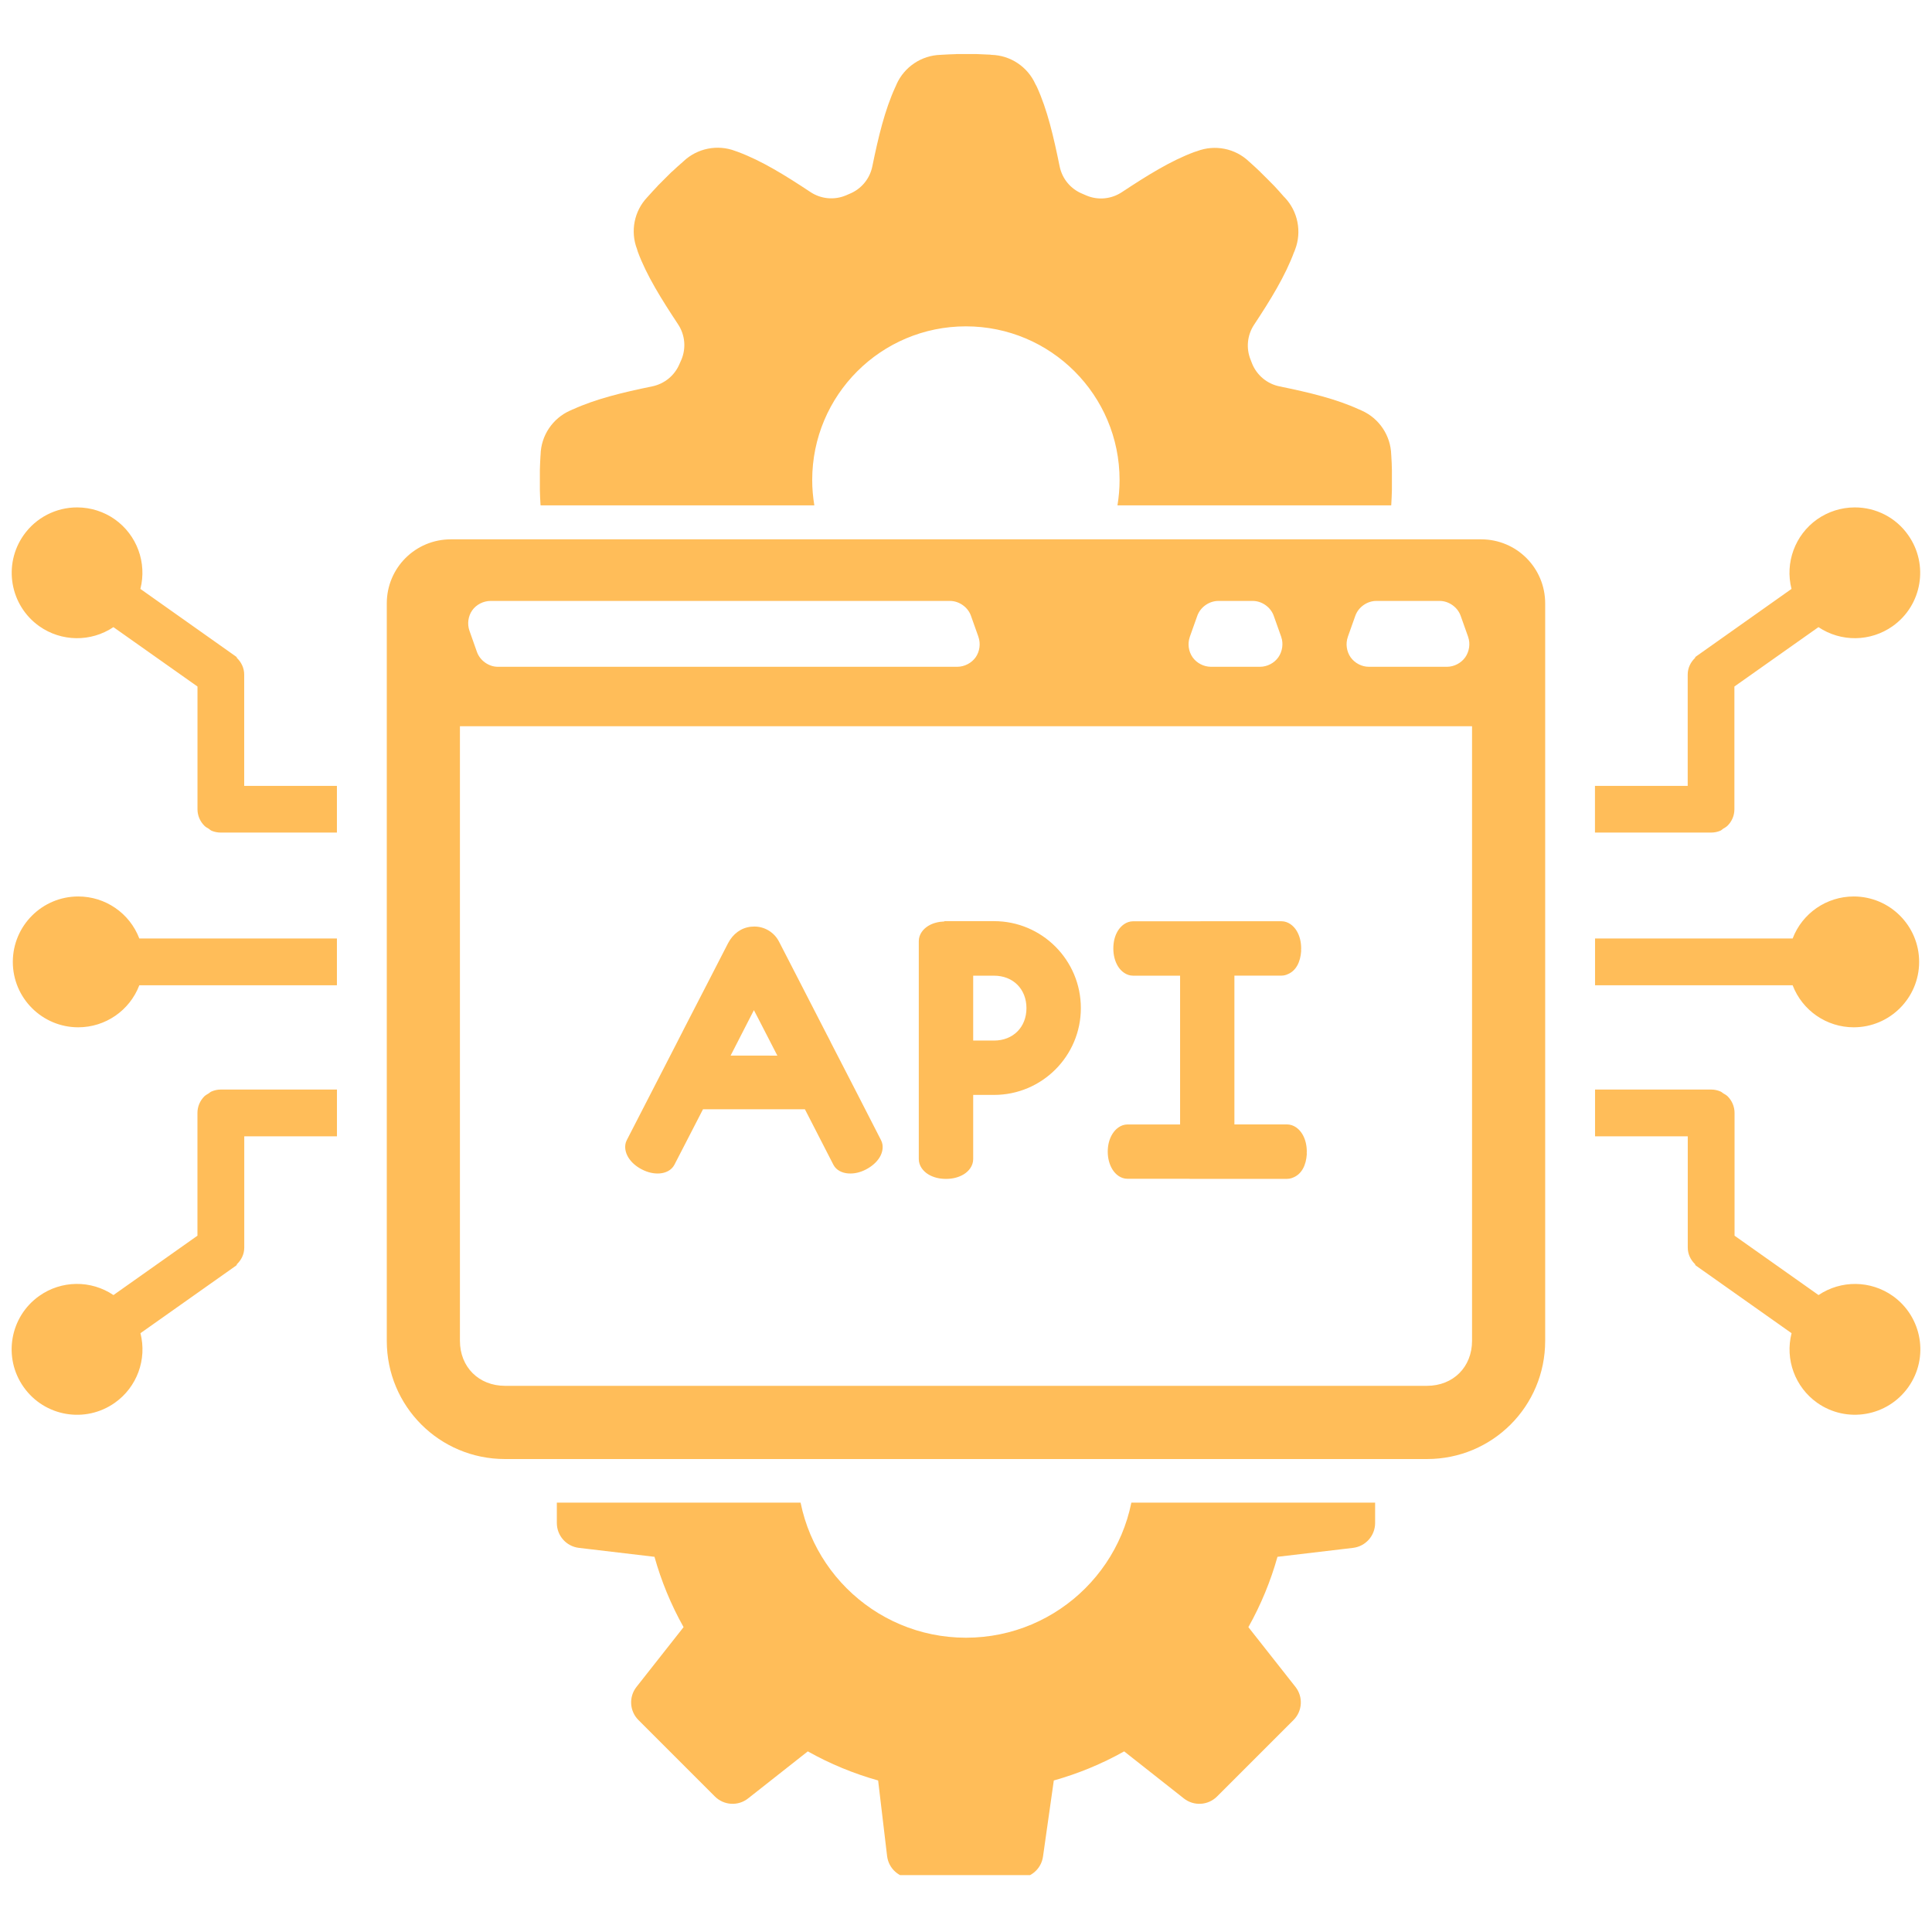
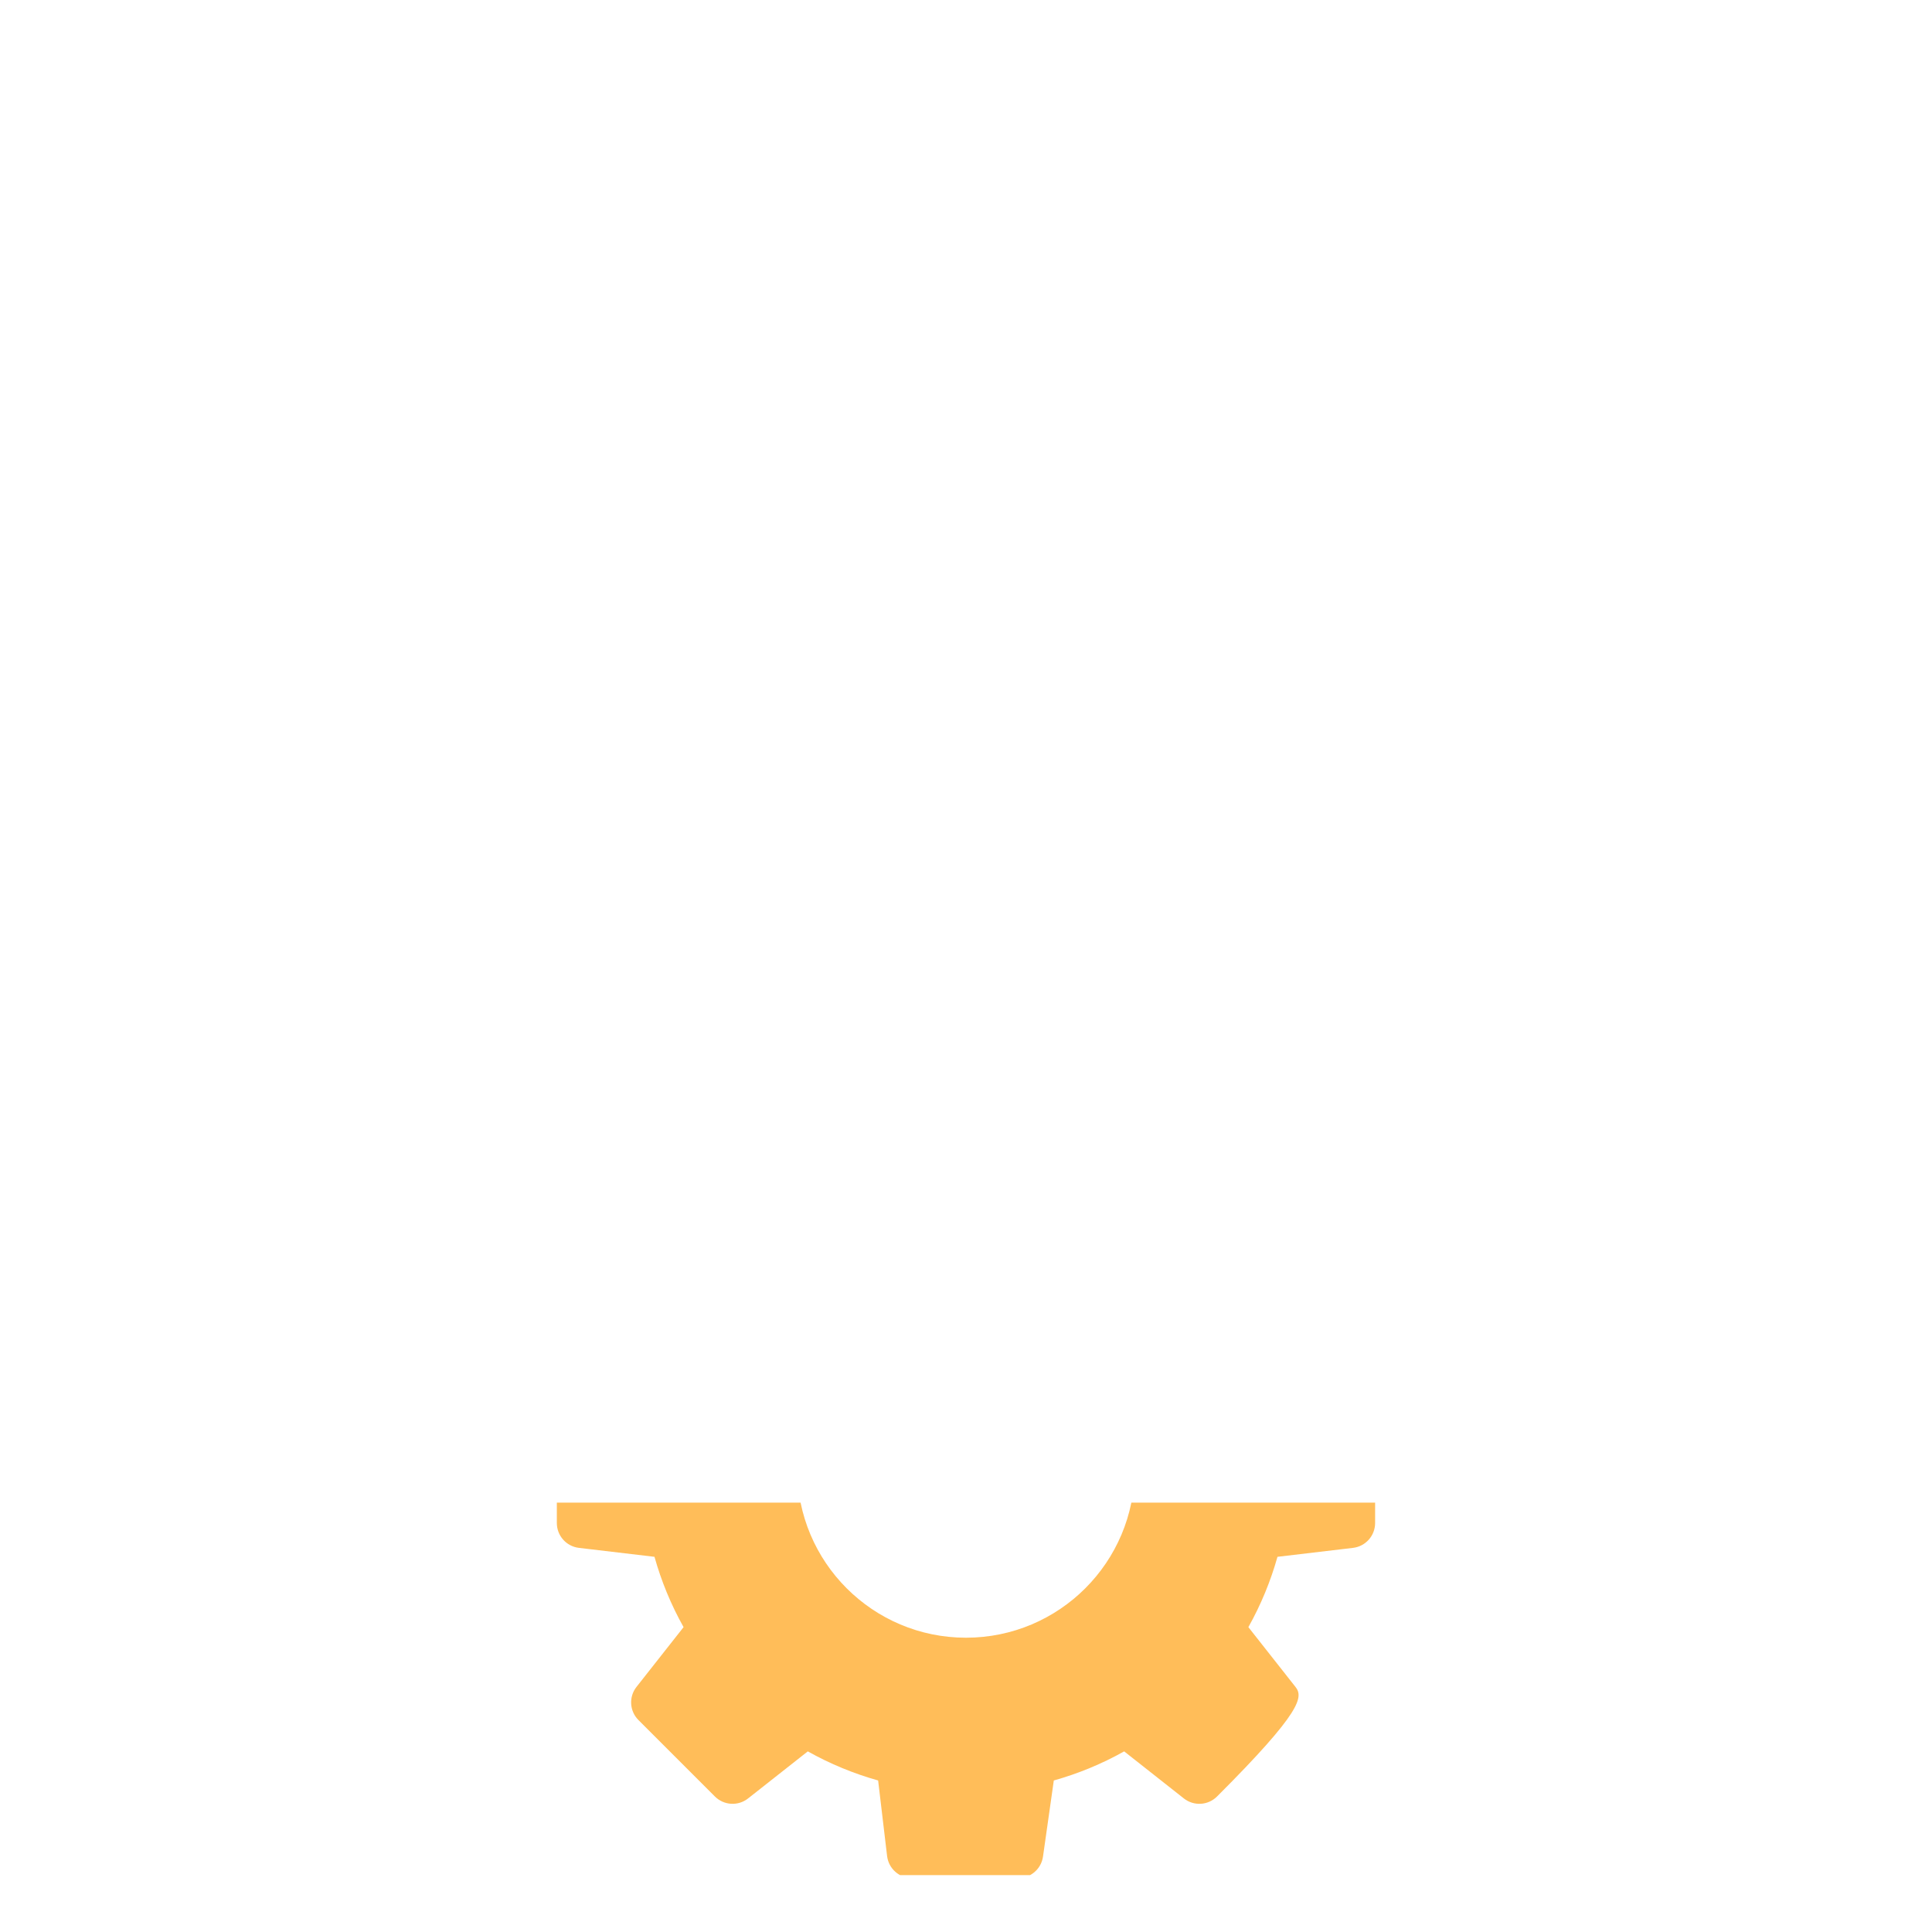
<svg xmlns="http://www.w3.org/2000/svg" width="500" zoomAndPan="magnify" viewBox="0 0 375 375" height="500" preserveAspectRatio="xMidYMid meet" version="1.0">
  <defs>
    <clipPath id="e5569d52d9">
-       <path d="M 2 10.449 L 373 10.449 L 373 283.066 L 2 283.066 Z M 2 10.449 " clip-rule="nonzero" />
-     </clipPath>
+       </clipPath>
    <clipPath id="d613032d4b">
      <path d="M 108.082 291.66 L 266.91 291.66 L 266.91 363.961 L 108.082 363.961 Z M 108.082 291.66 " clip-rule="nonzero" />
    </clipPath>
  </defs>
  <g clip-path="url(#e5569d52d9)">
    <path fill="#ffbd59" d="M 185.543 10.508 C 184.625 10.527 183.758 10.578 182.832 10.629 C 182.758 10.637 182.68 10.637 182.605 10.645 C 178.883 10.727 175.531 12.977 174.023 16.344 C 174.016 16.379 174.008 16.41 173.992 16.445 C 173.992 16.445 173.992 16.445 173.957 16.512 C 173.957 16.512 173.941 16.539 173.941 16.547 C 173.914 16.598 173.914 16.629 173.84 16.773 C 173.824 16.809 173.805 16.84 173.789 16.875 C 171.727 21.379 170.488 26.574 169.316 32.301 C 168.828 34.699 167.18 36.688 164.914 37.613 C 164.805 37.656 164.57 37.766 164.191 37.926 C 161.934 38.875 159.359 38.633 157.32 37.285 C 152.438 34.051 147.848 31.195 143.191 29.469 C 143.031 29.422 142.871 29.371 142.711 29.301 C 139.277 27.988 135.344 28.773 132.668 31.305 C 132.617 31.355 132.559 31.406 132.5 31.457 C 131.73 32.141 131.117 32.66 130.496 33.27 C 130.477 33.285 130.453 33.301 130.426 33.32 L 130.395 33.336 C 130.375 33.352 130.359 33.367 130.344 33.387 C 129.922 33.797 129.52 34.203 129.113 34.613 C 129.098 34.625 129.082 34.633 129.062 34.648 L 129.047 34.684 L 129.012 34.715 C 128.996 34.734 128.98 34.75 128.961 34.766 C 128.551 35.172 128.172 35.551 127.758 35.969 C 127.742 35.988 127.723 36.004 127.707 36.02 L 127.691 36.039 L 127.656 36.055 L 127.641 36.105 C 127 36.77 126.395 37.445 125.781 38.125 C 125.73 38.184 125.68 38.234 125.629 38.293 C 123.086 40.973 122.32 44.895 123.641 48.34 C 123.699 48.523 123.758 48.711 123.809 48.895 C 125.527 53.516 128.383 58.055 131.605 62.938 C 132.969 64.984 133.207 67.578 132.246 69.844 C 132.062 70.273 131.934 70.535 131.902 70.617 C 130.965 72.875 128.98 74.508 126.586 74.996 C 120.871 76.168 115.684 77.414 111.18 79.469 C 111.156 79.477 111.129 79.484 111.094 79.5 L 111.094 79.469 L 110.977 79.551 L 110.926 79.586 C 110.91 79.594 110.867 79.602 110.844 79.617 L 110.633 79.703 C 107.266 81.211 105.016 84.535 104.926 88.258 C 104.926 88.34 104.914 88.426 104.906 88.5 C 104.855 89.426 104.812 90.277 104.789 91.195 C 104.789 91.223 104.789 91.246 104.789 91.281 C 104.789 91.297 104.789 91.32 104.789 91.348 C 104.781 91.918 104.781 92.469 104.789 93.039 C 104.789 93.055 104.789 93.082 104.789 93.105 L 104.789 93.207 C 104.789 93.227 104.789 93.25 104.789 93.273 C 104.781 93.848 104.781 94.395 104.789 94.969 C 104.789 94.984 104.789 95.012 104.789 95.035 L 104.789 95.07 C 104.789 95.086 104.789 95.109 104.789 95.137 C 104.812 96.055 104.84 96.922 104.906 97.848 C 104.914 97.922 104.914 98 104.926 98.074 L 104.926 98.09 L 158.062 98.09 C 157.793 96.465 157.648 94.824 157.648 93.176 C 157.648 76.695 171 63.344 187.48 63.344 C 203.957 63.344 217.309 76.695 217.309 93.176 C 217.309 94.824 217.168 96.465 216.898 98.09 L 270.035 98.09 L 270.035 98.074 C 270.035 98 270.043 97.922 270.051 97.848 C 270.109 96.895 270.145 96.012 270.168 95.07 C 270.168 95.059 270.168 95.051 270.168 95.035 C 270.18 94.422 270.18 93.832 270.168 93.207 C 270.168 93.199 270.168 93.191 270.168 93.176 C 270.168 93.156 270.168 93.141 270.168 93.125 C 270.18 92.5 270.18 91.895 270.168 91.281 C 270.168 91.281 270.168 91.27 270.168 91.27 C 270.152 90.328 270.117 89.438 270.051 88.484 C 270.043 88.41 270.035 88.332 270.035 88.258 C 269.934 84.543 267.703 81.211 264.328 79.703 C 264.293 79.688 264.258 79.668 264.227 79.652 C 264.227 79.652 264.234 79.668 264.156 79.637 L 264.125 79.602 C 264.074 79.578 264.039 79.566 263.898 79.5 C 263.879 79.492 263.848 79.492 263.812 79.477 C 259.309 77.414 254.113 76.176 248.387 75.004 C 245.98 74.523 243.977 72.875 243.043 70.602 C 242.941 70.348 242.863 70.098 242.762 69.875 C 241.828 67.621 242.074 65.051 243.422 63.023 C 246.645 58.148 249.473 53.543 251.199 48.879 C 251.215 48.859 251.215 48.844 251.234 48.828 C 251.285 48.684 251.336 48.551 251.387 48.414 C 252.699 44.98 251.926 41.039 249.383 38.352 C 249.32 38.305 249.262 38.242 249.211 38.184 C 248.516 37.402 247.992 36.777 247.367 36.129 L 245.938 34.684 L 244.715 33.477 L 244.633 33.379 C 243.977 32.746 243.285 32.121 242.578 31.484 C 242.527 31.441 242.477 31.398 242.426 31.348 C 239.73 28.781 235.801 28.016 232.332 29.344 C 232.156 29.402 231.984 29.461 231.801 29.512 C 227.18 31.23 222.625 34.086 217.738 37.309 C 215.703 38.656 213.117 38.902 210.871 37.949 C 210.551 37.816 210.289 37.688 210.078 37.605 C 207.805 36.68 206.164 34.691 205.676 32.293 C 204.504 26.551 203.309 21.328 201.238 16.816 C 201.219 16.801 201.219 16.781 201.203 16.766 C 201.203 16.766 201.188 16.758 201.188 16.75 C 201.18 16.738 201.195 16.73 201.188 16.715 C 201.109 16.59 201.035 16.461 200.977 16.336 C 199.469 12.969 196.145 10.738 192.422 10.645 C 192.336 10.637 192.27 10.629 192.195 10.609 C 191.285 10.559 190.426 10.52 189.516 10.492 L 189.5 10.492 C 189.465 10.492 189.426 10.492 189.383 10.492 C 188.793 10.484 188.219 10.484 187.621 10.492 C 187.57 10.492 187.52 10.492 187.473 10.492 C 186.875 10.484 186.301 10.484 185.695 10.492 C 185.668 10.492 185.645 10.492 185.609 10.492 L 185.594 10.492 C 185.586 10.508 185.559 10.508 185.543 10.508 Z M 15.008 98.488 C 10.875 98.469 6.984 100.473 4.602 103.852 C 0.562 109.574 1.91 117.492 7.625 121.547 C 11.918 124.578 17.645 124.656 22.016 121.727 L 38.332 133.254 L 38.332 157.078 C 38.332 158.324 38.848 159.445 39.664 160.27 C 39.941 160.551 40.254 160.699 40.52 160.859 C 40.664 160.953 40.824 161.137 41.094 161.258 C 41.641 161.484 42.238 161.602 42.871 161.602 L 65.395 161.602 L 65.395 152.543 L 47.398 152.543 L 47.398 130.938 C 47.398 129.648 46.828 128.512 45.969 127.695 L 45.969 127.68 C 45.969 127.594 45.926 127.512 45.852 127.469 L 27.25 114.309 C 28.547 109.215 26.578 103.844 22.285 100.801 C 20.152 99.305 17.621 98.496 15.008 98.488 Z M 359.984 98.488 C 357.363 98.496 354.84 99.305 352.699 100.801 C 348.406 103.844 346.434 109.215 347.73 114.309 L 329.133 127.469 C 329.066 127.52 329.016 127.594 329.016 127.68 L 329.016 127.695 C 328.156 128.512 327.582 129.641 327.582 130.938 L 327.582 152.543 L 309.582 152.543 L 309.582 161.602 L 332.105 161.602 C 332.727 161.602 333.336 161.484 333.883 161.258 C 334.16 161.137 334.312 160.953 334.453 160.859 C 334.715 160.691 335.027 160.551 335.312 160.27 C 336.137 159.445 336.645 158.336 336.645 157.078 L 336.645 133.254 L 352.961 121.727 C 357.34 124.656 363.055 124.578 367.352 121.547 C 373.074 117.5 374.422 109.574 370.371 103.852 C 368.008 100.473 364.125 98.469 359.984 98.488 Z M 87.512 104.684 C 80.625 104.684 75.074 110.223 75.074 117.121 L 75.074 260.254 C 75.074 272.969 85.305 283.199 98.02 283.199 L 276.973 283.199 C 289.688 283.199 299.918 272.969 299.918 260.254 L 299.918 117.121 C 299.918 110.234 294.375 104.684 287.48 104.684 Z M 95.207 116.641 L 184.391 116.641 C 186.164 116.641 187.883 117.852 188.465 119.535 L 189.914 123.613 L 189.914 123.629 C 190.367 124.926 190.164 126.449 189.375 127.578 C 188.574 128.707 187.203 129.414 185.82 129.422 L 96.641 129.422 C 96.641 129.422 96.629 129.422 96.621 129.422 C 94.844 129.422 93.145 128.191 92.562 126.508 L 91.117 122.414 C 90.66 121.121 90.863 119.594 91.656 118.469 C 92.453 117.34 93.828 116.648 95.207 116.641 Z M 236.465 116.641 L 243.16 116.641 C 244.938 116.641 246.645 117.852 247.234 119.535 L 248.684 123.613 L 248.684 123.629 C 249.145 124.926 248.91 126.449 248.125 127.578 C 247.328 128.707 245.973 129.414 244.59 129.422 L 235.035 129.422 C 233.652 129.422 232.281 128.707 231.48 127.578 C 230.688 126.449 230.48 124.934 230.941 123.629 L 230.941 123.613 L 232.391 119.535 C 232.98 117.852 234.688 116.648 236.465 116.641 Z M 267.121 116.641 L 279.441 116.641 C 281.215 116.641 282.926 117.852 283.516 119.535 L 284.965 123.613 L 284.965 123.629 C 285.426 124.926 285.191 126.449 284.406 127.578 C 283.605 128.707 282.25 129.414 280.871 129.422 L 265.691 129.422 C 264.309 129.422 262.953 128.707 262.152 127.578 C 261.363 126.449 261.152 124.934 261.613 123.629 L 261.613 123.613 L 263.062 119.535 C 263.652 117.852 265.344 116.648 267.121 116.641 Z M 89.273 140.965 L 285.723 140.965 L 285.723 260.254 C 285.723 265.34 282.059 268.988 276.973 268.988 L 98.02 268.988 C 92.934 268.988 89.273 265.34 89.273 260.254 Z M 15.188 174.004 C 8.172 174.004 2.496 179.695 2.488 186.699 C 2.488 193.707 8.172 199.398 15.188 199.398 C 20.449 199.398 25.164 196.156 27.043 191.238 L 65.395 191.238 L 65.395 182.164 L 27.043 182.164 C 25.164 177.238 20.449 174.004 15.188 174.004 Z M 359.805 174.004 C 354.543 174.004 349.828 177.246 347.949 182.164 L 309.598 182.164 L 309.598 191.238 L 347.949 191.238 C 349.836 196.156 354.543 199.398 359.805 199.398 C 366.812 199.398 372.504 193.707 372.504 186.699 C 372.504 179.695 366.812 174.004 359.805 174.004 Z M 183.305 178.805 L 183.305 178.852 C 182.148 178.902 181.07 179.164 180.18 179.711 C 179.203 180.301 178.336 181.344 178.336 182.676 L 178.336 184.402 C 178.336 184.453 178.336 184.504 178.336 184.555 L 178.336 194.504 C 178.336 194.523 178.336 194.676 178.336 194.934 L 178.336 224.977 C 178.336 226.297 179.203 227.344 180.18 227.941 C 181.156 228.539 182.336 228.824 183.613 228.824 C 184.895 228.824 186.074 228.531 187.051 227.941 C 188.027 227.352 188.895 226.309 188.895 224.977 L 188.895 213.004 C 188.895 212.98 188.895 212.902 188.895 212.836 L 188.895 212.523 L 192.934 212.523 C 202.238 212.523 209.793 204.98 209.793 195.668 C 209.793 186.355 202.246 178.793 192.934 178.793 L 183.305 178.793 Z M 236.465 178.805 L 231.254 178.82 L 219.945 178.82 C 218.625 178.82 217.578 179.695 216.98 180.664 C 216.383 181.633 216.098 182.82 216.098 184.098 C 216.098 185.379 216.395 186.566 216.98 187.535 C 217.57 188.504 218.617 189.379 219.945 189.379 L 229.055 189.379 L 229.055 193.758 C 229.055 193.773 229.055 193.926 229.055 194.188 L 229.055 218.258 L 218.859 218.258 C 217.539 218.258 216.512 219.133 215.914 220.102 C 215.316 221.07 215.012 222.258 215.012 223.535 C 215.012 224.816 215.324 226.004 215.914 226.973 C 216.504 227.941 217.531 228.801 218.859 228.801 L 230.816 228.801 C 230.848 228.801 230.918 228.816 230.984 228.816 L 249.801 228.816 C 250.129 228.816 250.441 228.766 250.738 228.664 L 250.754 228.648 L 250.789 228.648 L 250.789 228.633 L 250.805 228.633 C 252.73 227.973 253.516 226.055 253.648 224.043 C 253.648 223.941 253.648 223.848 253.633 223.746 C 253.633 223.672 253.648 223.637 253.648 223.535 C 253.648 222.258 253.355 221.07 252.766 220.102 C 252.176 219.133 251.133 218.25 249.801 218.25 L 248.059 218.25 C 248.008 218.25 247.957 218.25 247.906 218.25 L 239.598 218.25 L 239.598 212.27 C 239.598 212.238 239.598 212.172 239.598 212.102 L 239.598 189.371 L 248.707 189.371 C 249.035 189.371 249.348 189.32 249.641 189.219 L 249.66 189.219 L 249.676 189.203 L 249.691 189.203 L 249.711 189.184 C 251.637 188.527 252.422 186.609 252.555 184.594 C 252.555 184.496 252.555 184.402 252.539 184.301 C 252.539 184.227 252.555 184.191 252.555 184.09 C 252.555 182.812 252.262 181.625 251.672 180.656 C 251.082 179.688 250.039 178.812 248.707 178.812 L 246.965 178.812 C 246.914 178.812 246.879 178.812 246.828 178.812 L 236.859 178.812 C 236.844 178.812 236.711 178.812 236.449 178.812 L 236.449 178.805 Z M 146.332 179.84 C 146.289 179.84 146.246 179.855 146.199 179.855 C 146.07 179.855 145.93 179.855 145.801 179.871 C 143.855 180.066 142.273 181.246 141.312 183.082 L 138.023 189.48 L 132.5 200.199 L 132.5 200.215 L 132.23 200.734 L 131.277 202.598 L 125.484 213.863 L 121.652 221.312 C 121.09 222.418 121.367 223.68 121.949 224.641 C 122.531 225.602 123.449 226.398 124.594 226.988 C 125.738 227.578 126.926 227.848 128.043 227.762 C 129.164 227.68 130.336 227.176 130.906 226.07 L 134.738 218.637 L 136.449 215.312 L 156.234 215.312 L 157.941 218.637 L 161.758 226.07 C 162.32 227.176 163.508 227.68 164.637 227.762 C 165.766 227.848 166.945 227.586 168.09 226.988 C 169.234 226.391 170.152 225.59 170.734 224.641 C 171.312 223.688 171.582 222.418 171.012 221.312 L 167.195 213.863 L 165.227 210.031 L 161.395 202.598 L 160.973 201.746 L 160.445 200.734 L 154.66 189.48 L 151.207 182.77 C 150.289 180.977 148.43 179.84 146.426 179.84 L 146.406 179.84 C 146.383 179.84 146.359 179.84 146.332 179.84 Z M 188.895 189.379 L 192.934 189.379 C 196.641 189.379 199.234 191.973 199.234 195.676 C 199.234 199.379 196.641 201.973 192.934 201.973 L 188.895 201.973 Z M 146.332 196.07 L 147.367 198.059 L 150.887 204.902 L 147.664 204.887 L 141.812 204.887 Z M 42.863 211.48 C 42.23 211.48 41.633 211.613 41.086 211.844 C 40.809 211.961 40.656 212.129 40.512 212.223 C 40.254 212.391 39.934 212.539 39.652 212.809 C 38.836 213.637 38.324 214.762 38.324 216.02 L 38.324 239.848 L 22.023 251.371 C 17.652 248.426 11.918 248.492 7.617 251.539 C 1.898 255.59 0.543 263.516 4.594 269.238 C 8.645 274.965 16.559 276.328 22.293 272.277 C 26.586 269.238 28.559 263.875 27.262 258.773 L 45.859 245.629 C 45.934 245.578 45.977 245.488 45.977 245.402 L 45.977 245.387 C 46.836 244.562 47.41 243.457 47.41 242.16 L 47.41 220.555 L 65.402 220.555 L 65.402 211.48 Z M 309.598 211.48 L 309.598 220.555 L 327.594 220.555 L 327.594 242.16 C 327.594 243.449 328.164 244.562 329.023 245.387 L 329.023 245.402 C 329.023 245.496 329.066 245.578 329.141 245.629 L 347.742 258.773 C 346.445 263.867 348.414 269.23 352.707 272.277 C 358.434 276.32 366.355 274.957 370.406 269.238 C 374.457 263.523 373.102 255.598 367.383 251.539 C 363.074 248.5 357.355 248.434 352.977 251.371 L 336.676 239.848 L 336.676 216.02 C 336.676 214.773 336.164 213.637 335.348 212.809 C 335.07 212.539 334.758 212.379 334.488 212.223 C 334.336 212.129 334.191 211.961 333.914 211.844 C 333.375 211.613 332.762 211.48 332.141 211.48 Z M 309.598 211.48 " fill-opacity="1" fill-rule="nonzero" />
  </g>
  <g clip-path="url(#d613032d4b)">
-     <path fill="#ffbd59" d="M 187.496 317.879 C 169.406 317.879 154.742 303.215 154.742 285.125 C 154.742 267.039 169.406 252.375 187.496 252.375 C 205.586 252.375 220.25 267.039 220.25 285.125 C 220.25 303.215 205.586 317.879 187.496 317.879 Z M 262.621 269.812 L 247.957 268.078 C 246.633 263.367 244.754 258.781 242.309 254.422 L 251.445 242.832 C 252.973 240.898 252.809 238.129 251.066 236.391 L 236.23 221.555 C 234.492 219.816 231.723 219.652 229.789 221.176 L 218.199 230.312 C 213.844 227.867 209.254 225.988 204.543 224.664 L 202.809 210 C 202.52 207.555 200.445 205.715 197.984 205.715 L 177.008 205.715 C 174.543 205.715 172.473 207.555 172.184 210 L 170.445 224.664 C 165.734 225.988 161.148 227.867 156.793 230.312 L 145.199 221.176 C 143.27 219.652 140.5 219.816 138.758 221.555 L 123.926 236.391 C 122.184 238.129 122.02 240.898 123.547 242.832 L 132.68 254.422 C 130.238 258.781 128.355 263.367 127.035 268.078 L 112.367 269.812 C 109.922 270.102 108.082 272.176 108.082 274.637 L 108.082 295.613 C 108.082 298.078 109.922 300.152 112.367 300.441 L 127.035 302.176 C 128.355 306.887 130.238 311.473 132.68 315.828 L 123.547 327.422 C 122.02 329.355 122.184 332.125 123.926 333.863 L 138.758 348.695 C 140.5 350.438 143.27 350.602 145.199 349.078 L 156.793 339.941 C 161.148 342.387 165.734 344.266 170.445 345.59 L 172.184 360.254 C 172.473 362.699 174.543 364.539 177.008 364.539 L 197.637 364.539 C 200.055 364.539 202.105 362.762 202.445 360.363 L 204.543 345.59 C 209.254 344.266 213.844 342.387 218.199 339.941 L 229.789 349.078 C 231.723 350.602 234.492 350.438 236.23 348.695 L 251.066 333.863 C 252.809 332.125 252.973 329.355 251.445 327.422 L 242.309 315.828 C 244.754 311.473 246.633 306.887 247.957 302.176 L 262.621 300.441 C 265.066 300.152 266.91 298.078 266.91 295.613 L 266.91 274.637 C 266.91 272.176 265.066 270.102 262.621 269.812 " fill-opacity="1" fill-rule="nonzero" />
+     <path fill="#ffbd59" d="M 187.496 317.879 C 169.406 317.879 154.742 303.215 154.742 285.125 C 154.742 267.039 169.406 252.375 187.496 252.375 C 205.586 252.375 220.25 267.039 220.25 285.125 C 220.25 303.215 205.586 317.879 187.496 317.879 Z M 262.621 269.812 L 247.957 268.078 C 246.633 263.367 244.754 258.781 242.309 254.422 L 251.445 242.832 C 252.973 240.898 252.809 238.129 251.066 236.391 L 236.23 221.555 C 234.492 219.816 231.723 219.652 229.789 221.176 L 218.199 230.312 C 213.844 227.867 209.254 225.988 204.543 224.664 L 202.809 210 C 202.52 207.555 200.445 205.715 197.984 205.715 L 177.008 205.715 C 174.543 205.715 172.473 207.555 172.184 210 L 170.445 224.664 C 165.734 225.988 161.148 227.867 156.793 230.312 L 145.199 221.176 C 143.27 219.652 140.5 219.816 138.758 221.555 L 123.926 236.391 C 122.184 238.129 122.02 240.898 123.547 242.832 L 132.68 254.422 C 130.238 258.781 128.355 263.367 127.035 268.078 L 112.367 269.812 C 109.922 270.102 108.082 272.176 108.082 274.637 L 108.082 295.613 C 108.082 298.078 109.922 300.152 112.367 300.441 L 127.035 302.176 C 128.355 306.887 130.238 311.473 132.68 315.828 L 123.547 327.422 C 122.02 329.355 122.184 332.125 123.926 333.863 L 138.758 348.695 C 140.5 350.438 143.27 350.602 145.199 349.078 L 156.793 339.941 C 161.148 342.387 165.734 344.266 170.445 345.59 L 172.184 360.254 C 172.473 362.699 174.543 364.539 177.008 364.539 L 197.637 364.539 C 200.055 364.539 202.105 362.762 202.445 360.363 L 204.543 345.59 C 209.254 344.266 213.844 342.387 218.199 339.941 L 229.789 349.078 C 231.723 350.602 234.492 350.438 236.23 348.695 C 252.809 332.125 252.973 329.355 251.445 327.422 L 242.309 315.828 C 244.754 311.473 246.633 306.887 247.957 302.176 L 262.621 300.441 C 265.066 300.152 266.91 298.078 266.91 295.613 L 266.91 274.637 C 266.91 272.176 265.066 270.102 262.621 269.812 " fill-opacity="1" fill-rule="nonzero" />
  </g>
</svg>